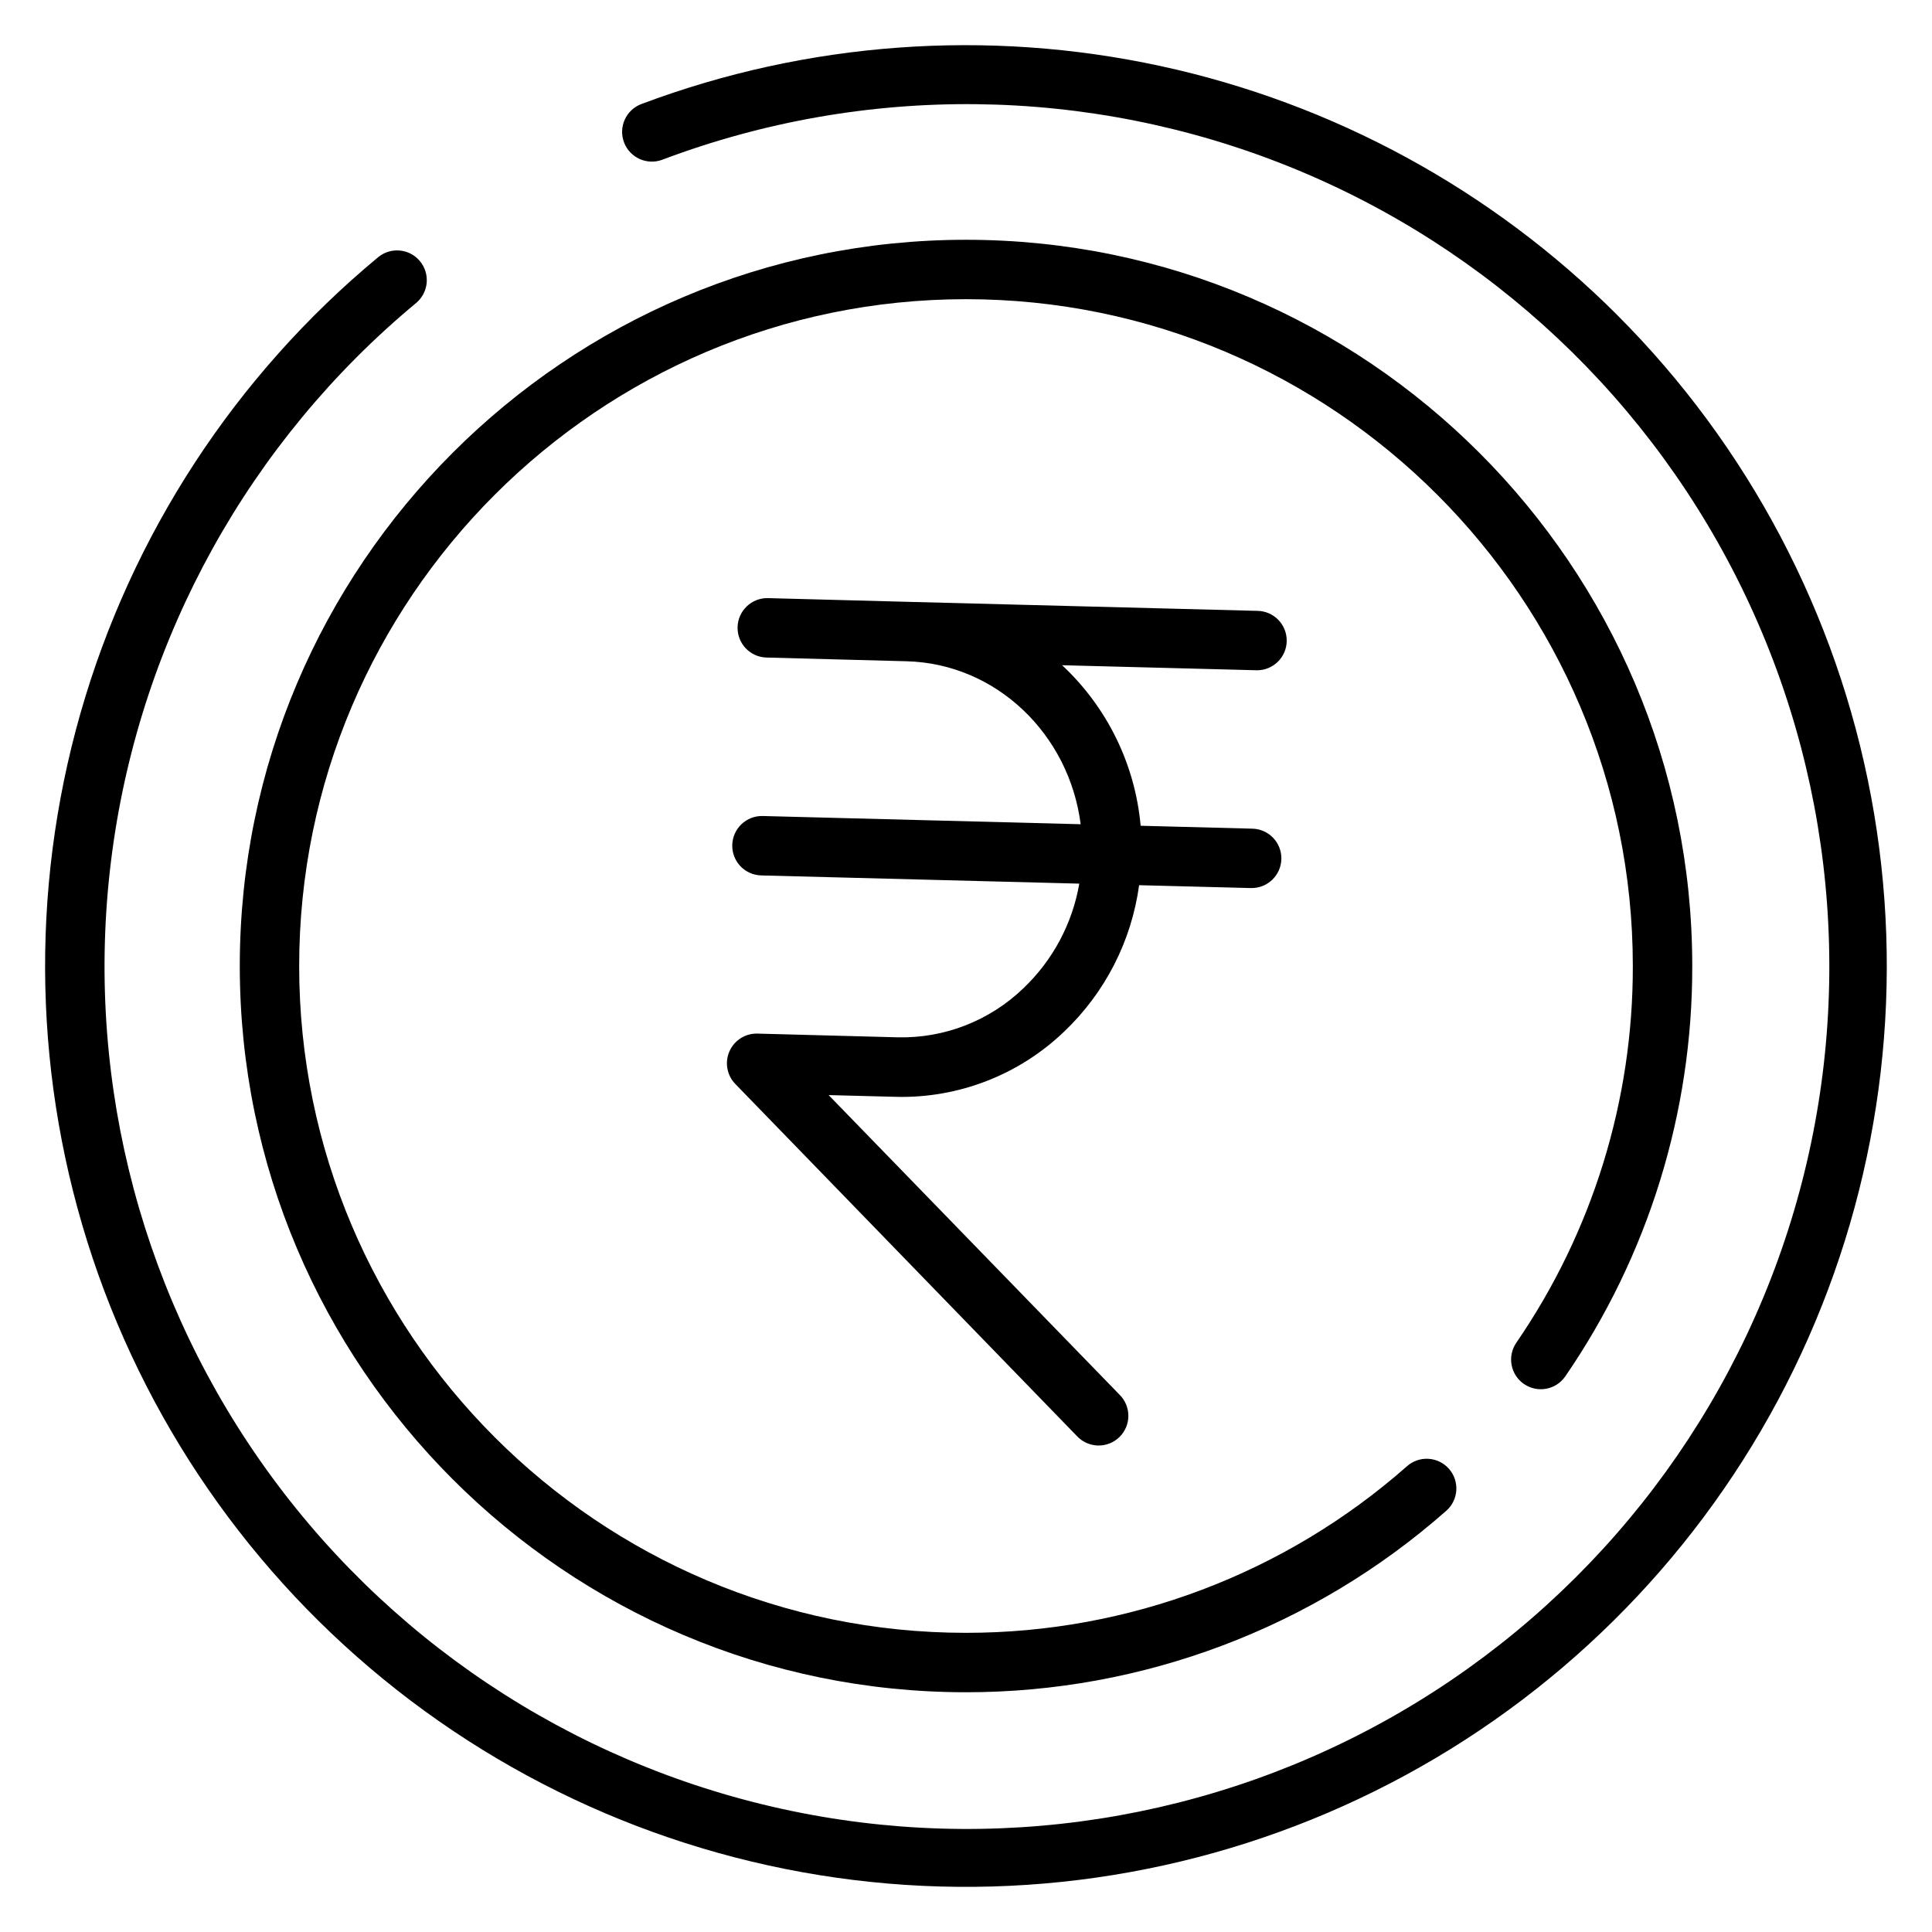
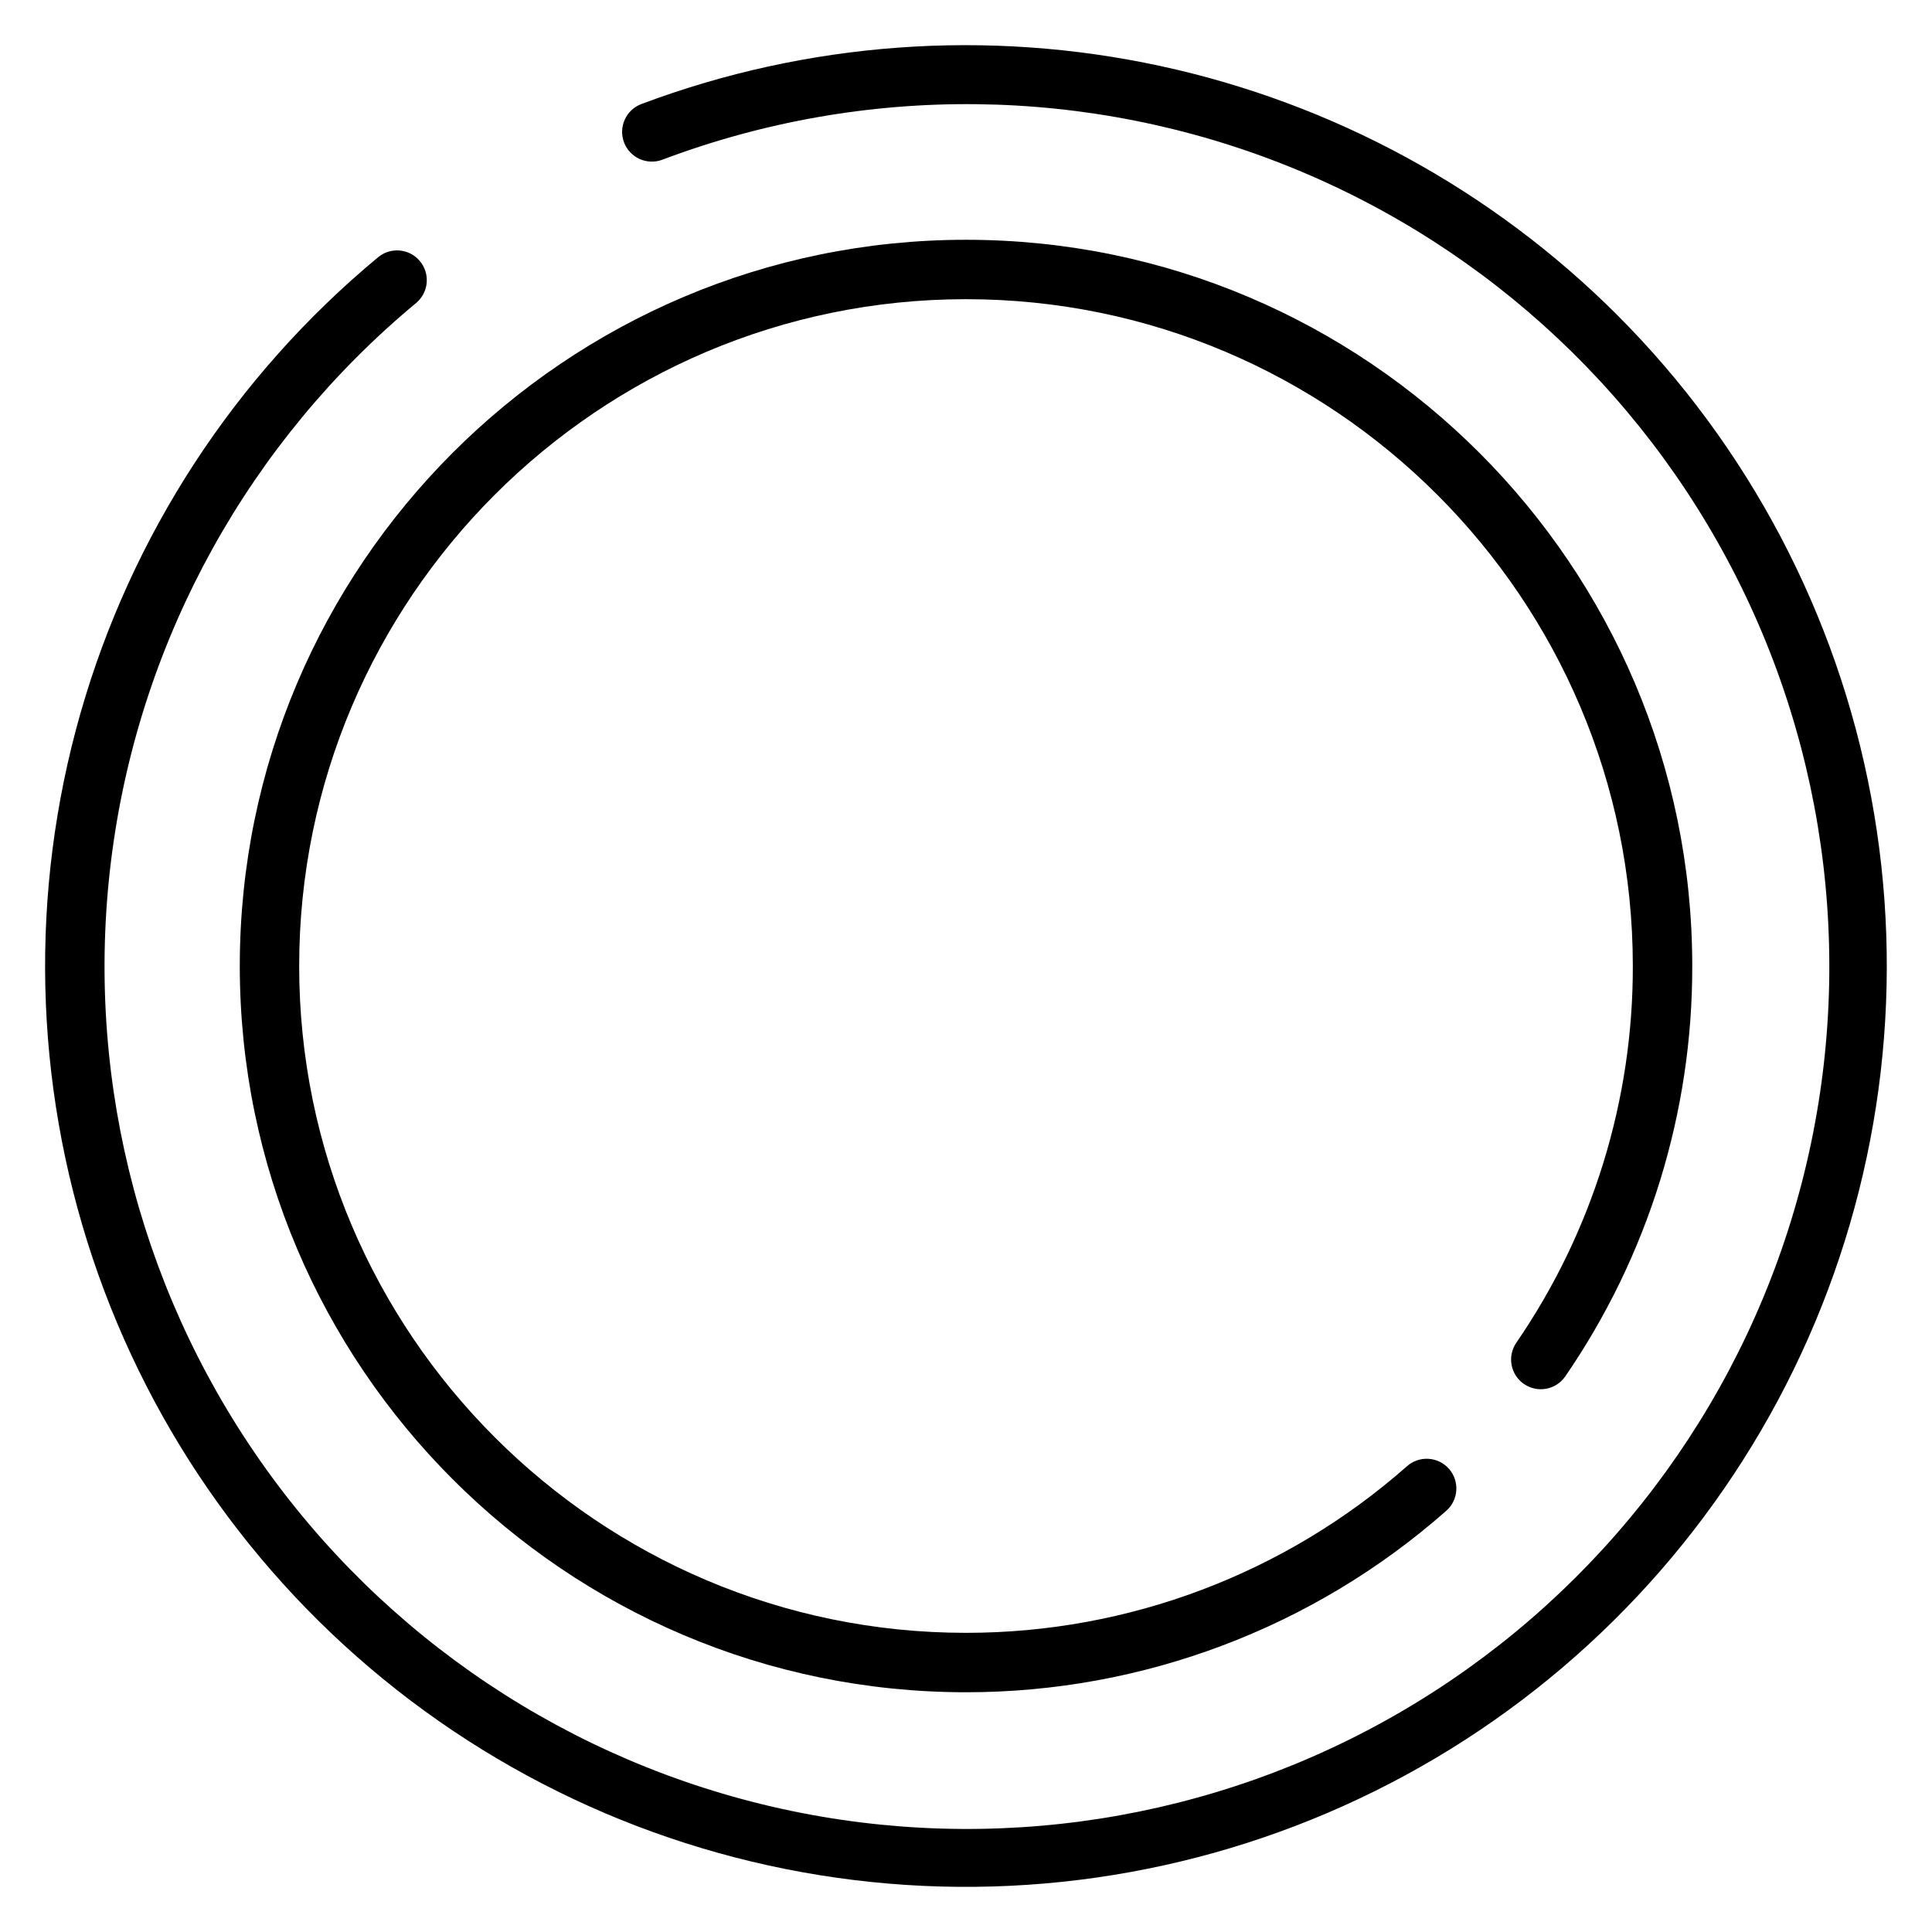
<svg xmlns="http://www.w3.org/2000/svg" fill="#000000" width="800px" height="800px" version="1.1" viewBox="144 144 512 512">
  <g>
    <path d="m547.88 510.78c3.582 2.457 8.48 1.547 10.941-2.035 21.984-31.996 33.719-69.922 33.645-108.74 0-106.12-86.336-192.46-192.46-192.46s-192.46 86.336-192.46 192.46 86.336 192.46 192.46 192.46c46.828 0.02 92.059-17.055 127.19-48.02 1.602-1.371 2.59-3.328 2.738-5.43 0.148-2.106-0.551-4.18-1.945-5.762s-3.367-2.539-5.473-2.656-4.172 0.617-5.731 2.039c-32.258 28.43-73.785 44.102-116.78 44.082-97.418 0-176.72-79.301-176.72-176.71 0-97.418 79.301-176.72 176.72-176.72 97.414 0 176.71 79.301 176.71 176.72 0.07 35.637-10.699 70.457-30.879 99.836-2.457 3.582-1.543 8.48 2.039 10.941z" />
-     <path d="m477.02 321.63c4.348 0.055 7.918-3.426 7.973-7.773 0.055-4.348-3.426-7.918-7.773-7.973l-92.566-2.391-37.105-0.984c-4.348-0.113-7.965 3.32-8.082 7.668-0.113 4.348 3.32 7.965 7.668 8.078l37.105 0.984c23.785 0.609 43.098 19.336 46.148 43.188l-84.262-2.176h0.004c-2.09-0.055-4.113 0.727-5.625 2.164-1.516 1.438-2.394 3.418-2.449 5.508-0.113 4.348 3.324 7.961 7.672 8.074l84.301 2.176-0.004-0.004c-1.832 10.598-7.027 20.32-14.816 27.73-8.941 8.625-20.961 13.309-33.379 13l-37.105-0.984c-3.199-0.086-6.133 1.777-7.418 4.707-1.285 2.93-0.668 6.348 1.562 8.645l90.527 93.305c1.441 1.547 3.445 2.449 5.562 2.504 2.113 0.055 4.164-0.746 5.68-2.219 1.52-1.473 2.383-3.496 2.391-5.613 0.012-2.117-0.832-4.148-2.336-5.633l-77.098-79.402 17.82 0.461v0.004c16.594 0.414 32.668-5.824 44.637-17.328 10.816-10.297 17.809-23.965 19.824-38.762l29.52 0.758h0.207c4.348 0.055 7.918-3.426 7.973-7.773 0.055-4.348-3.426-7.914-7.773-7.969l-29.52-0.766v-0.004c-1.461-16.258-8.875-31.406-20.812-42.539l51.344 1.328z" />
    <path d="m572.55 227.45c-33.188-33.156-75.215-56.059-121.07-65.965-45.852-9.91-93.586-6.41-137.5 10.082-4.078 1.531-6.141 6.078-4.606 10.156 1.531 4.074 6.078 6.137 10.152 4.602 53.641-20.246 112.93-19.598 166.11 1.824 53.18 21.422 96.367 62.051 121 113.83 24.625 51.773 28.891 110.91 11.953 165.69-16.941 54.777-53.848 101.18-103.4 130.02-49.559 28.836-108.14 37.988-164.13 25.648-55.992-12.34-105.3-45.273-138.14-92.27-32.844-46.992-46.824-104.62-39.168-161.44 7.656-56.82 36.391-108.69 80.5-145.31 3.352-2.777 3.82-7.746 1.043-11.098-2.777-3.356-7.746-3.82-11.098-1.043-37.895 31.426-65.398 73.582-78.895 120.93-13.496 47.344-12.359 97.664 3.266 144.35 15.625 46.684 45.004 87.555 84.281 117.24 39.277 29.684 86.613 46.793 135.79 49.082 49.18 2.289 97.898-10.352 139.77-36.258 41.863-25.906 74.91-63.871 94.805-108.91 19.891-45.031 25.699-95.027 16.66-143.42-9.043-48.395-32.512-92.922-67.32-127.73z" />
  </g>
</svg>